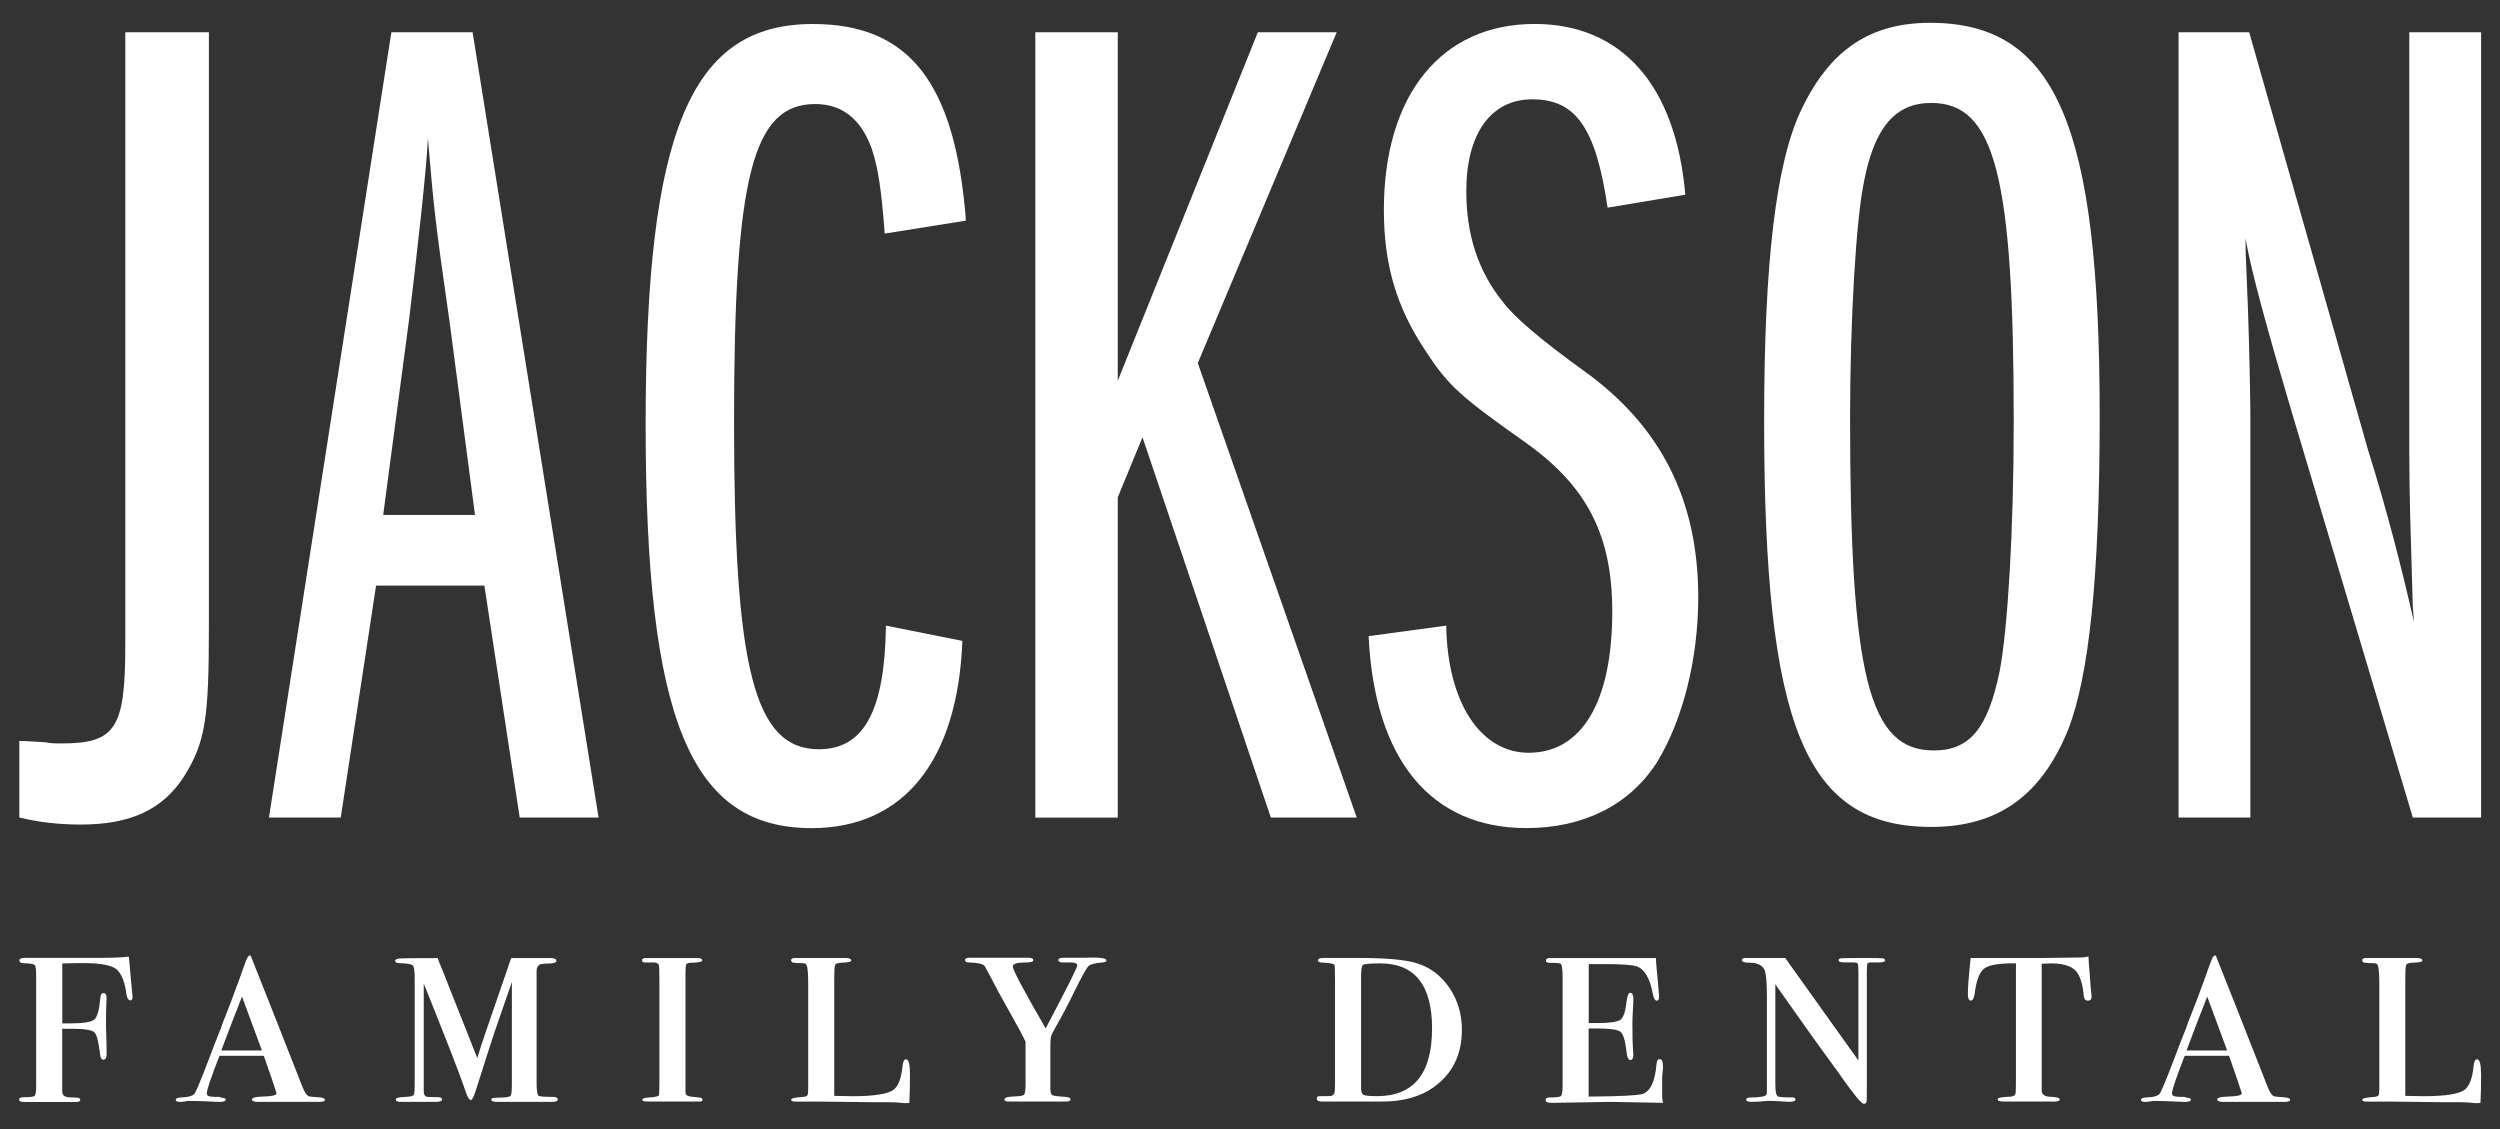
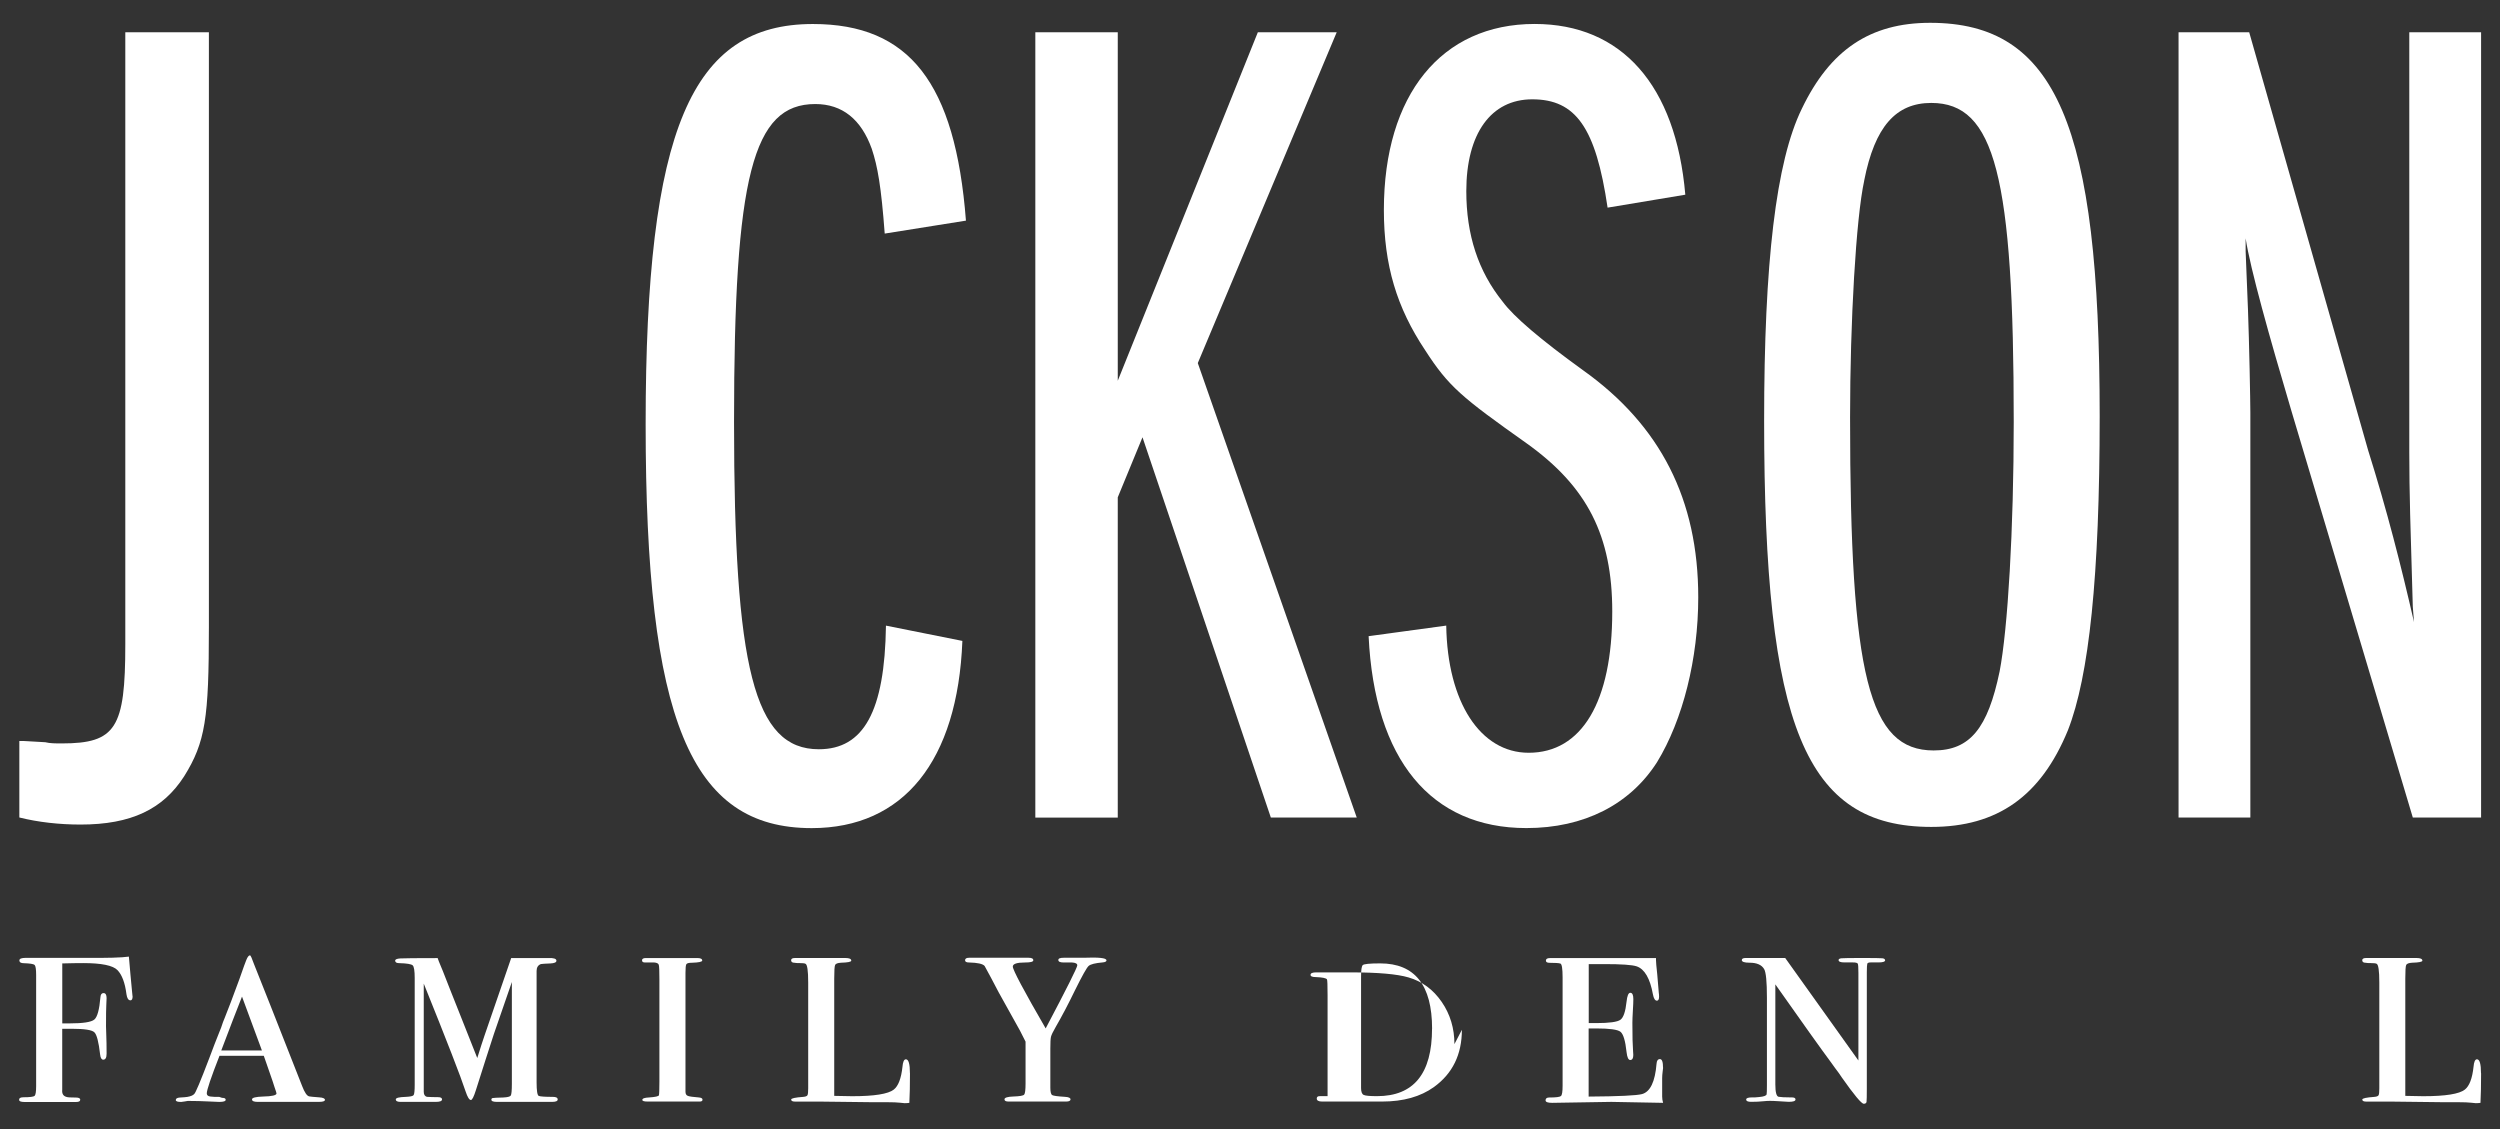
<svg xmlns="http://www.w3.org/2000/svg" id="Layer_1" viewBox="0 0 519.52 234.7">
  <rect x="0" y="0" width="519.52" height="234.7" fill="#333333" stroke="none" />
  <defs>
    <style>.cls-1{fill:#fff;}</style>
  </defs>
  <path class="cls-1" d="m4.02,153.99h.98l4.4.25c.98.25,2.2.25,3.43.25,11.25,0,13.21-3.18,13.21-20.55V6.7h17.37v123.55c0,19.08-.73,23.98-5.14,31.07-4.4,6.85-11.01,10.03-21.53,10.03-4.4,0-8.81-.49-12.72-1.47v-15.9Z" />
-   <path class="cls-1" d="m108,169.89l-7.34-48.2h-22.51l-7.34,48.2h-14.92L81.33,6.7h16.88l26.18,163.19h-16.39Zm-14.68-103.74c-2.94-20.55-3.18-23-4.4-37.43-.24,6.12-2.2,23.49-3.91,37.68l-5.38,40.61h19.08l-5.38-40.86Z" />
  <path class="cls-1" d="m199.99,133.19c-.98,24.95-12.23,38.9-31.32,38.9-25.2,0-34.5-22.51-34.5-83.92S143.72,4.99,168.92,4.99c20.06,0,29.6,12.23,31.81,40.86l-16.88,2.69c-.73-9.79-1.47-13.95-2.69-17.62-2.2-6.12-6.12-9.3-11.74-9.3-12.97,0-16.88,14.92-16.88,66.06s4.16,68.02,17.62,68.02c9.3,0,13.7-7.83,13.95-25.69l15.9,3.18Z" />
  <path class="cls-1" d="m264.09,169.89l-26.67-79.02-5.14,12.48v66.55h-17.13V6.7h17.13v72.42l29.11-72.42h16.39l-28.87,68.75,33.03,94.44h-17.86Z" />
  <path class="cls-1" d="m300.54,130.01c.24,15.9,7.09,26.42,17.13,26.42,11.01,0,17.37-10.52,17.37-29.36,0-15.66-5.14-25.93-17.86-34.99-13.46-9.54-16.15-11.74-21.04-19.33-5.87-8.81-8.56-17.62-8.56-29.11,0-23.98,11.99-38.66,31.32-38.66,18.11,0,29.36,12.72,31.32,35.48l-16.15,2.69c-2.45-16.64-6.61-22.51-15.66-22.51-8.56,0-13.7,7.1-13.7,19.08,0,9.05,2.45,16.64,7.58,23q3.43,4.65,16.64,14.19c16.15,11.5,23.98,26.91,23.98,47.22,0,12.72-3.18,25.44-8.56,34.25-5.63,8.81-15.17,13.7-27.16,13.7-19.82,0-31.56-14.19-32.78-39.88l16.15-2.2Z" />
  <path class="cls-1" d="m436.33,86.46c0,33.27-2.2,54.07-6.61,65.32-5.63,13.7-14.68,20.06-28.38,20.06-26.18,0-34.74-20.8-34.74-84.41,0-32.78,2.45-53.83,7.83-64.83,5.87-12.23,14.19-17.86,26.67-17.86,26.18,0,35.23,21.29,35.23,81.72Zm-48.93-48.93c-1.71,7.83-2.94,29.36-2.94,49.18,0,53.82,3.91,69.24,17.37,69.24,7.58,0,11.25-4.65,13.7-16.39,1.71-8.81,2.94-29.6,2.94-51.87,0-51.13-3.92-66.3-17.13-66.3-7.34,0-11.74,4.89-13.95,16.15Z" />
  <path class="cls-1" d="m501.4,169.89l-25.2-84.41c-4.65-15.66-8.56-29.6-9.54-35.96v2.69l.49,12.23c.24,6.36.49,18.84.49,21.29v84.16h-14.92V6.7h14.68l24.71,86.85c3.92,12.48,6.85,23.98,9.54,35.72l-.25-3.18c-.49-16.64-.73-23.73-.73-32.05V6.7h14.92v163.19h-14.19Z" />
  <path class="cls-1" d="m27.56,207.03c0,.56-.15.85-.45.85-.43,0-.71-.42-.83-1.27-.3-2.36-.92-4.02-1.86-5-.94-.98-3.31-1.47-7.12-1.47-1.11,0-2.57.02-4.36.07v12.46h1.47c2.81,0,4.54-.26,5.18-.79.64-.52,1.06-2.08,1.28-4.66.04-.57.26-.85.64-.85.43,0,.64.35.64,1.04,0,.35-.02.83-.06,1.44-.04.61-.06,2.09-.06,4.44,0,.39.02,1.04.06,1.96.04.91.06,2.07.06,3.46v.26c0,.83-.23,1.24-.7,1.24-.34,0-.56-.35-.64-1.04-.3-2.64-.7-4.2-1.22-4.67-.51-.47-2.05-.71-4.61-.71h-2.05v12.65c-.09.83.21,1.33.89,1.51.21.09.86.13,1.96.13.59,0,.89.15.89.46s-.28.46-.84.46H5.07c-.73,0-1.1-.15-1.1-.46,0-.35.3-.52.9-.52,1.33,0,2.1-.1,2.32-.29.21-.2.32-.86.32-2v-23.14c0-1.18-.11-1.87-.32-2.07-.22-.2-.97-.32-2.26-.36-.6,0-.9-.2-.9-.59,0-.35.45-.52,1.35-.52h12.31c4.6.04,7.62-.04,9.09-.26l.06.65.26,2.99.32,3.39c.09.91.13,1.32.13,1.24Z" />
  <path class="cls-1" d="m67.51,228.59c0,.26-.43.39-1.29.39h-12.69c-.77,0-1.16-.17-1.16-.52s.77-.54,2.32-.59c1.85-.04,2.77-.26,2.77-.65,0-.09-.13-.5-.39-1.24-.09-.35-.58-1.8-1.48-4.36l-.77-2.21h-9.21c-1.76,4.5-2.64,7.1-2.64,7.8,0,.39.26.61.77.66l.84.07h.97l.58.2c.52,0,.77.13.77.4,0,.3-.45.45-1.35.45-.13,0-.89-.03-2.29-.1-1.4-.07-2.63-.1-3.7-.1h-.58l-.58.1-.71.1h-.13c-.69,0-1.03-.13-1.03-.39,0-.31.28-.48.84-.52.77-.04,1.29-.09,1.55-.13.73-.13,1.2-.33,1.42-.59.26-.13,1.31-2.63,3.16-7.49.73-1.97,1.44-3.81,2.13-5.52.26-.61.43-1.07.52-1.38.09-.31.26-.77.52-1.38.73-1.8,1.76-4.51,3.09-8.15l.97-2.75.45-1.18c.26-.66.52-.98.77-.98.13,0,.41.61.84,1.84,1.29,3.19,4.62,11.63,9.99,25.31.52,1.36,1.01,2.08,1.48,2.16.13.04.82.11,2.06.2.82.04,1.22.24,1.22.59Zm-13.08-10.29l-4.14-11.2c-1.04,2.62-2.48,6.36-4.31,11.2h8.45Z" />
  <path class="cls-1" d="m115.9,228.46c0,.35-.39.52-1.16.52.17,0-.04,0-.64,0h-10.83c-.77,0-1.16-.15-1.16-.46,0-.19.1-.31.29-.34.19-.04.91-.08,2.16-.11.9-.04,1.43-.18,1.58-.4.15-.22.23-1.03.23-2.44v-21.16c-.77,2.19-2.02,5.79-3.74,10.82-.99,3.02-2.23,6.91-3.74,11.67-.43,1.36-.77,2.03-1.03,2.03-.34,0-.71-.59-1.1-1.77-.99-3.02-3.89-10.49-8.7-22.42v22.48c0,.57.21.92.64,1.05.6.04,1.37.07,2.32.07.56,0,.84.15.84.46,0,.35-.43.52-1.29.52h-7.35c-.64,0-.97-.17-.97-.52,0-.31.69-.48,2.06-.52.94-.04,1.49-.16,1.64-.36.15-.2.23-.91.23-2.13v-22.22c0-1.49-.14-2.36-.42-2.62-.28-.26-1.21-.42-2.8-.46-.56,0-.84-.17-.84-.52,0-.26.36-.42,1.1-.46.73-.04,3.31-.07,7.73-.07l.26.72c.21.48.49,1.16.84,2.03l1.54,3.93c.43,1.09,1.16,2.93,2.19,5.51l3.4,8.58c.65-2.09,1.15-3.64,1.5-4.65l5.55-16.13h7.73c1.12-.04,1.67.14,1.67.56,0,.33-.41.52-1.22.56-1.12.04-1.78.09-2,.13-.6.22-.9.7-.9,1.44v23.14c0,1.75.15,2.69.45,2.82.3.13,1.29.2,2.96.2.64,0,.97.18.97.52Z" />
  <path class="cls-1" d="m145.99,228.52c0,.26-.19.39-.58.39h-10.83c-.73,0-1.1-.11-1.1-.34,0-.3.47-.47,1.42-.51,1.29-.09,1.97-.24,2.03-.46.06-.22.1-1.17.1-2.84v-21.26c0-1.72-.04-2.72-.13-3-.09-.29-.41-.45-.97-.49h-1.93c-.39,0-.58-.15-.58-.46s.28-.46.84-.46c-.04,0,.09,0,.39,0h10.25c.69,0,1.03.17,1.03.52,0,.26-.73.42-2.19.46-.6,0-.97.1-1.1.29s-.19.8-.19,1.8v24.72c0,.44.16.72.48.85.32.13,1.08.24,2.29.33.52.04.77.2.77.46Z" />
  <path class="cls-1" d="m189.1,223.02c0,2.45-.04,4.5-.13,6.16-.26.04-.58.07-.97.07-.04,0-.38-.03-1-.1-.62-.07-1.43-.1-2.42-.1h-3.03l-11.02-.13h-5.28c-.56,0-.84-.14-.84-.43,0-.25.84-.43,2.51-.55.47-.04.76-.15.87-.33.11-.17.16-.66.16-1.45v-22.01c0-2.45-.19-3.74-.58-3.88-.17-.09-.55-.13-1.13-.13s-.96-.02-1.13-.07c-.47,0-.71-.18-.71-.53,0-.31.28-.46.84-.46h10.43c.82,0,1.23.18,1.23.55,0,.25-.71.39-2.13.43-.69.04-1.1.2-1.22.46-.13.26-.19,1.21-.19,2.83v24.38c1.71.04,2.95.07,3.72.07,4.62,0,7.5-.46,8.66-1.38.94-.74,1.54-2.32,1.8-4.72.09-1.05.32-1.57.71-1.57.56,0,.84.96.84,2.88Z" />
  <path class="cls-1" d="m229.95,199.54c0,.26-.28.42-.84.46-1.5.13-2.46.37-2.87.72-.41.35-1.36,2.06-2.87,5.11-1.33,2.75-2.66,5.29-4,7.61-.56.96-.88,1.64-.97,2.03-.09.39-.13,1.2-.13,2.43v8.13c0,.88.13,1.39.39,1.54.26.15,1.14.27,2.64.36.77.04,1.16.22,1.16.52s-.3.46-.9.46h-7.15s-.29,0-1,0h-3.83c-.56,0-.84-.15-.84-.46,0-.35.63-.55,1.9-.59,1.27-.04,2-.17,2.19-.39s.29-.98.29-2.29v-8.72c-.26-.52-.64-1.29-1.16-2.29l-4.45-8c-.64-1.22-1.16-2.21-1.55-2.95-.39-.74-.84-1.57-1.35-2.49-.39-.44-1.46-.68-3.22-.72-.56,0-.84-.15-.84-.46,0-.35.28-.52.84-.52-.04,0,.36,0,1.22,0h11.15c.64,0,.97.17.97.52,0,.31-.56.46-1.68.46-1.72,0-2.58.28-2.58.85,0,.7,2.28,4.98,6.83,12.85,4.38-8.3,6.57-12.67,6.57-13.11,0-.35-.37-.55-1.1-.59h-1.74c-.73,0-1.1-.17-1.1-.52,0-.31.36-.46,1.1-.46h4.06c3.22-.13,4.83.04,4.83.52Z" />
-   <path class="cls-1" d="m303.79,214c0,5.13-1.93,9.09-5.8,11.89-2.79,2.01-6.38,3.02-10.76,3.02.13,0-.38,0-1.51,0h-6.67c.09,0-.3,0-1.16,0h-3.16c-.73,0-1.1-.21-1.1-.63,0-.37.26-.53.77-.49h1.48c.86.04,1.33-.2,1.42-.72.09-.17.13-.93.13-2.28v-20.95c0-2.09-.04-3.2-.13-3.33-.21-.26-.97-.41-2.25-.46-.77,0-1.16-.15-1.16-.46,0-.35.39-.52,1.16-.52-.09,0,.11,0,.58,0h6.64c5.63,0,9.62.35,11.99,1.05,2.84.83,5.13,2.53,6.89,5.09,1.76,2.56,2.64,5.49,2.64,8.77Zm-6.19-.23c0-9.05-3.59-13.57-10.78-13.57-2.18,0-3.39.12-3.63.36-.24.24-.35,1.04-.35,2.39v23.14c0,.79.18,1.27.54,1.44.36.18,1.29.26,2.79.26,7.61,0,11.42-4.68,11.42-14.03Z" />
+   <path class="cls-1" d="m303.79,214c0,5.13-1.93,9.09-5.8,11.89-2.79,2.01-6.38,3.02-10.76,3.02.13,0-.38,0-1.51,0h-6.67c.09,0-.3,0-1.16,0h-3.16c-.73,0-1.1-.21-1.1-.63,0-.37.26-.53.77-.49h1.48v-20.95c0-2.09-.04-3.2-.13-3.33-.21-.26-.97-.41-2.25-.46-.77,0-1.16-.15-1.16-.46,0-.35.39-.52,1.16-.52-.09,0,.11,0,.58,0h6.64c5.63,0,9.62.35,11.99,1.05,2.84.83,5.13,2.53,6.89,5.09,1.76,2.56,2.64,5.49,2.64,8.77Zm-6.19-.23c0-9.05-3.59-13.57-10.78-13.57-2.18,0-3.39.12-3.63.36-.24.24-.35,1.04-.35,2.39v23.14c0,.79.18,1.27.54,1.44.36.18,1.29.26,2.79.26,7.61,0,11.42-4.68,11.42-14.03Z" />
  <path class="cls-1" d="m345.61,221.87s-.03.32-.1.83-.1.97-.1,1.37v3.8c0,.4.06.83.19,1.31l-10.75-.2-12.31.2c-.91,0-1.36-.17-1.36-.52,0-.4.26-.59.77-.59,1.37,0,2.18-.1,2.42-.3s.35-.91.35-2.13v-22.55c0-1.79-.15-2.74-.45-2.85-.3-.11-1.05-.16-2.25-.16-.52,0-.77-.15-.77-.46,0-.35.28-.52.84-.52h22.04v.45l.06.97c.09.65.26,2.58.52,5.81.04.22.06.47.06.78,0,.56-.15.84-.45.84-.39,0-.66-.44-.83-1.31-.6-3.32-1.73-5.27-3.4-5.83-.94-.31-3.17-.46-6.67-.46h-3.27v12.26h1.53c2.73,0,4.41-.23,5.05-.69.64-.46,1.06-1.71,1.28-3.77.13-1.22.39-1.84.77-1.84.43,0,.64.44.64,1.31,0,.52-.03,1.33-.1,2.43-.06,1.09-.1,1.92-.1,2.49,0,2.84.05,4.79.14,5.84.03.35.05.63.05.85,0,.7-.21,1.05-.64,1.05-.38,0-.64-.55-.76-1.64-.25-2.36-.68-3.77-1.27-4.23-.59-.46-2.27-.69-5.02-.69h-1.59v14.16c6.29-.04,9.98-.22,11.1-.52,1.71-.48,2.71-2.58,3.01-6.29.04-.66.28-.98.71-.98s.64.6.64,1.8Z" />
  <path class="cls-1" d="m391.75,199.54c0,.31-.47.46-1.42.46h-1.61c-.39,0-.61.09-.68.26-.06.18-.1.77-.1,1.78v24.17c0,1.58-.02,2.5-.06,2.77-.04.26-.24.39-.58.39-.47,0-2-1.83-4.58-5.5-.3-.48-.77-1.14-1.41-1.97-.09-.13-.32-.46-.71-.99-2.15-2.9-6.04-8.35-11.67-16.35v20.79c0,1.63.23,2.49.68,2.57s1.28.13,2.48.13h.26c.52,0,.77.14.77.43,0,.33-.47.49-1.42.49-.17,0-.88-.04-2.13-.13-.64-.04-1.22-.07-1.74-.07-.43,0-.86.02-1.29.07-.82.09-1.7.13-2.64.13-.69,0-1.03-.16-1.03-.49,0-.28.41-.43,1.22-.43h.58l.84-.07c1.03-.09,1.57-.29,1.61-.59.04-.18.06-.81.06-1.91v-18.16c0-3.3-.19-5.28-.58-5.94-.52-.88-1.52-1.32-3.03-1.32-1.07,0-1.61-.18-1.61-.55,0-.29.28-.43.84-.43h8.18l15.21,21.3v-18.22c0-1.09-.04-1.73-.13-1.9-.09-.17-.43-.26-1.03-.26h-1.74c-.82,0-1.22-.16-1.22-.49,0-.2.2-.33.61-.37.41-.04,1.86-.06,4.35-.06,2.36,0,3.74.02,4.12.06.39.04.58.17.58.4Z" />
-   <path class="cls-1" d="m434.66,207.04c0,.6-.26.9-.77.9-.56,0-.86-.4-.9-1.21-.13-1.73-.49-3.15-1.1-4.25-.82-1.52-2.69-2.28-5.61-2.28-.43,0-1.1.02-2,.07v26.35c0,.83.62,1.27,1.87,1.31,1.25.04,1.87.22,1.87.52s-.37.46-1.1.46h-10.5c-.86,0-1.29-.15-1.29-.46s.71-.48,2.13-.53c.52,0,.86-.04,1.03-.13.34-.09.54-.32.58-.69.04-.37.06-1.48.06-3.32v-23.59c-3.35-.04-5.53.3-6.54,1.04-1.01.74-1.69,2.47-2.03,5.2-.13,1-.41,1.5-.84,1.5-.39,0-.58-.5-.58-1.49,0-1.25.19-3.7.58-7.36h15.01c1.33,0,4.04-.04,8.12-.11.34,0,.79-.07,1.35-.22l.07,1.35.19,2.31.19,2.7.13,1.16c.04.39.06.64.06.77Z" />
-   <path class="cls-1" d="m475.9,228.59c0,.26-.43.39-1.29.39h-12.69c-.77,0-1.16-.17-1.16-.52s.77-.54,2.32-.59c1.85-.04,2.77-.26,2.77-.65,0-.09-.13-.5-.39-1.24-.09-.35-.58-1.8-1.48-4.36l-.77-2.21h-9.21c-1.76,4.5-2.64,7.1-2.64,7.8,0,.39.26.61.77.66l.84.07h.97l.58.2c.52,0,.77.13.77.4,0,.3-.45.45-1.35.45-.13,0-.89-.03-2.29-.1s-2.63-.1-3.71-.1h-.58l-.58.1-.71.1h-.13c-.69,0-1.03-.13-1.03-.39,0-.31.28-.48.84-.52.77-.04,1.29-.09,1.55-.13.73-.13,1.2-.33,1.42-.59.26-.13,1.31-2.63,3.16-7.49.73-1.97,1.44-3.81,2.13-5.52.26-.61.43-1.07.52-1.38.09-.31.26-.77.52-1.38.73-1.8,1.76-4.51,3.09-8.15l.97-2.75.45-1.18c.26-.66.52-.98.77-.98.13,0,.41.61.84,1.84,1.29,3.19,4.62,11.63,9.99,25.31.52,1.36,1.01,2.08,1.48,2.16.13.04.82.11,2.06.2.82.04,1.22.24,1.22.59Zm-13.08-10.29l-4.14-11.2c-1.04,2.62-2.48,6.36-4.31,11.2h8.45Z" />
  <path class="cls-1" d="m515.59,223.02c0,2.45-.04,4.5-.13,6.16-.26.04-.58.07-.97.07-.04,0-.38-.03-1-.1s-1.43-.1-2.42-.1h-3.03l-11.02-.13h-5.28c-.56,0-.84-.14-.84-.43,0-.25.84-.43,2.51-.55.47-.04.76-.15.87-.33.11-.17.16-.66.16-1.45v-22.01c0-2.45-.19-3.74-.58-3.88-.17-.09-.55-.13-1.13-.13s-.96-.02-1.13-.07c-.47,0-.71-.18-.71-.53,0-.31.28-.46.84-.46h10.43c.82,0,1.23.18,1.23.55,0,.25-.71.39-2.13.43-.69.04-1.1.2-1.23.46-.13.26-.19,1.21-.19,2.83v24.38c1.71.04,2.95.07,3.72.07,4.62,0,7.51-.46,8.66-1.38.94-.74,1.54-2.32,1.8-4.72.09-1.05.32-1.57.71-1.57.56,0,.84.96.84,2.88Z" />
</svg>